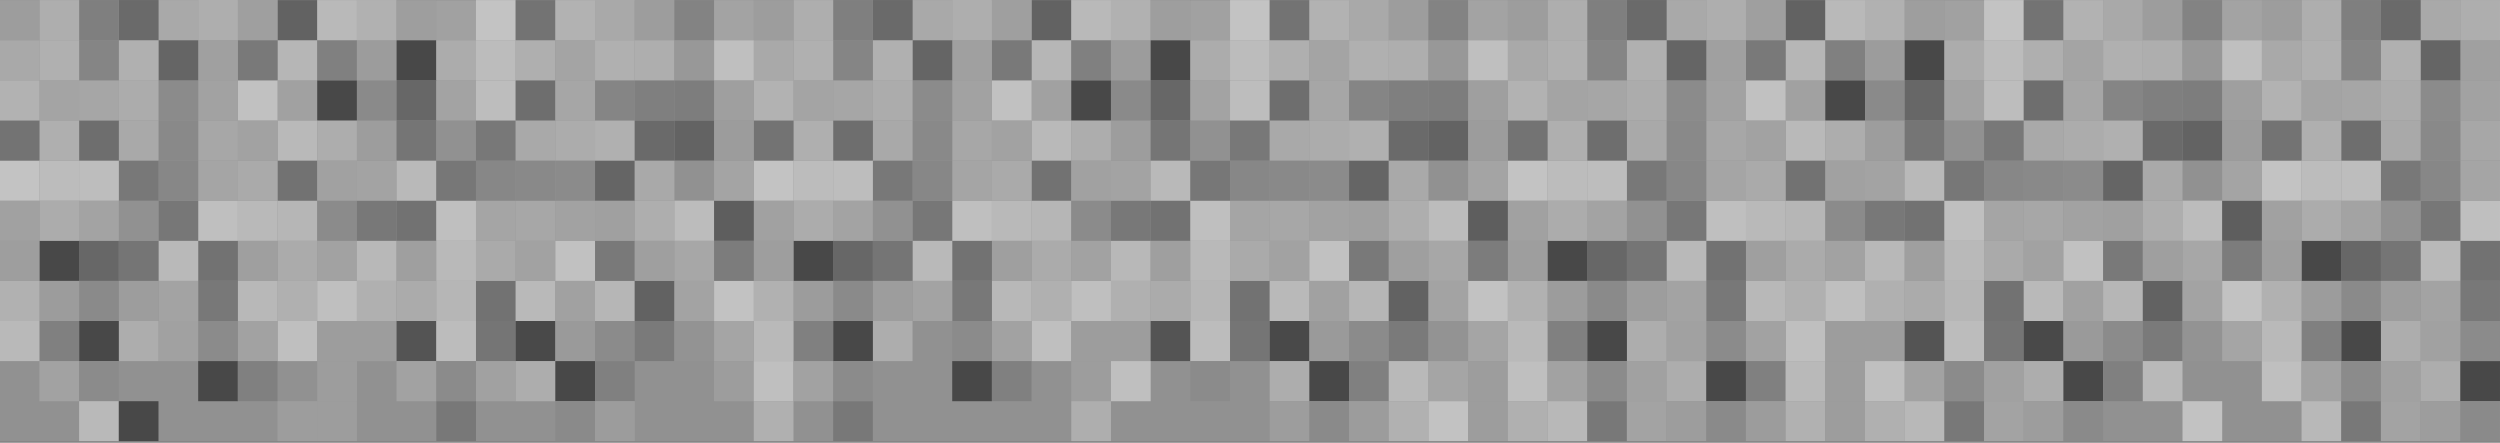
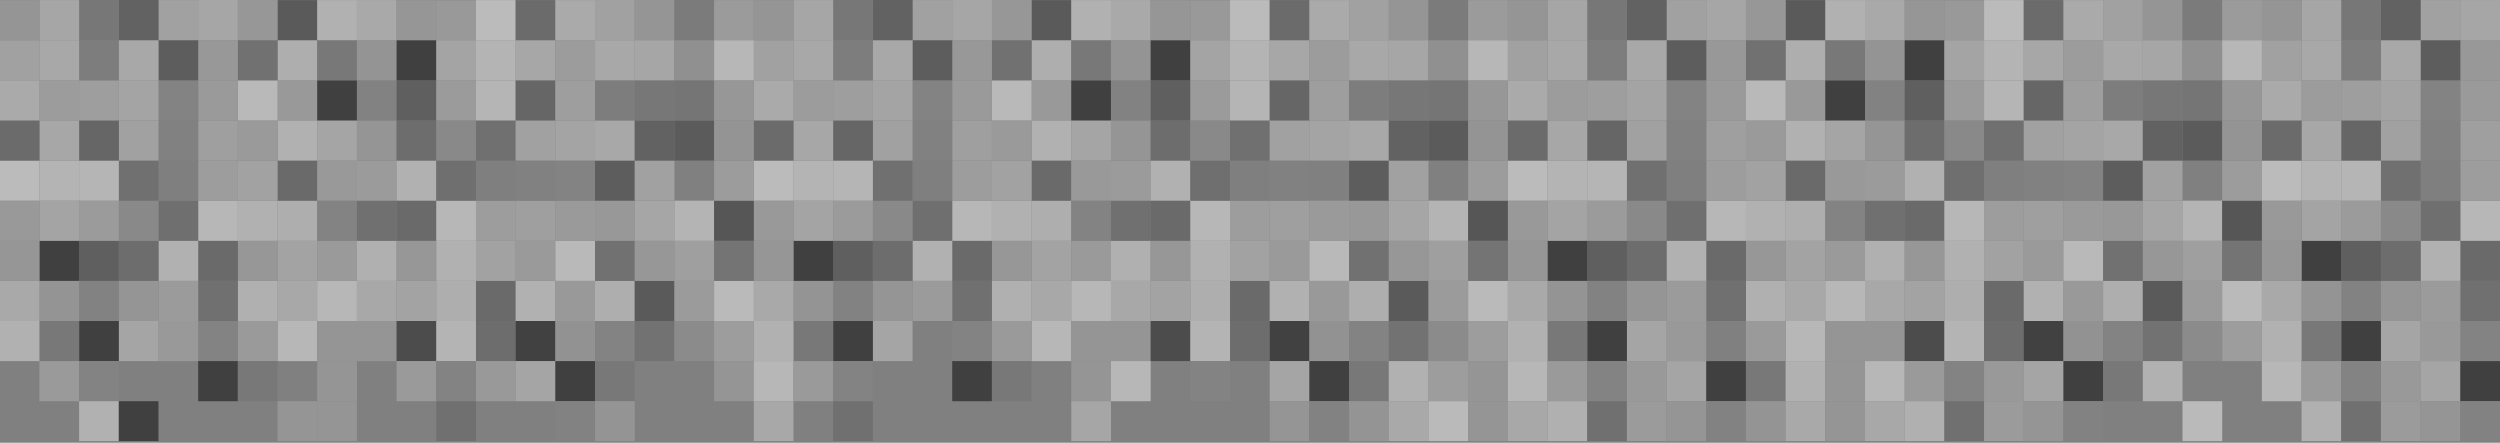
<svg xmlns="http://www.w3.org/2000/svg" width="100%" height="100%" viewBox="0 0 1920 340" version="1.1" xml:space="preserve" style="fill-rule:evenodd;clip-rule:evenodd;stroke-linejoin:round;stroke-miterlimit:2;">
  <rect x="0" y="0" width="1920" height="340" fill="#808080" stroke="none" />
-   <path d="M1920,0l-1920,0l0,215.679l-0.002,0l0,123.27l1920,0l0,-338.949Z" style="fill:#fefefe;fill-opacity:0.14;" />
+   <path d="M1920,0l-1920,0l0,215.679l-0.002,0l0,123.27l0,-338.949Z" style="fill:#fefefe;fill-opacity:0.14;" />
  <clipPath id="_clip1">
    <path d="M1920,0l-1920,0l0,215.679l-0.002,0l0,123.27l1920,0l0,-338.949Z" />
  </clipPath>
  <g clip-path="url(#_clip1)">
    <g opacity="0.5">
      <g>
        <rect x="213.157" y="246.527" width="30.481" height="30.809" style="fill:#eee;" />
        <rect x="213.157" y="215.718" width="30.481" height="30.809" style="fill:#cfcfcf;" />
        <rect x="213.157" y="184.909" width="30.481" height="30.809" style="fill:#c5c5c5;" />
        <rect x="213.157" y="154.1" width="30.481" height="30.809" style="fill:#dbdbdb;" />
        <rect x="213.157" y="123.292" width="30.481" height="30.809" style="fill:#545454;" />
        <rect x="213.157" y="92.483" width="30.481" height="30.809" style="fill:#e1e1e1;" />
        <rect x="213.157" y="61.674" width="30.481" height="30.807" style="fill:#b2b2b2;" />
        <rect x="213.157" y="30.865" width="30.481" height="30.811" style="fill:#dcdcdc;" />
        <rect x="213.157" y="0.056" width="30.481" height="30.807" style="fill:#333;" />
        <rect x="213.157" y="-30.753" width="30.481" height="30.811" style="fill:#b5b5b5;" />
        <rect x="182.68" y="246.527" width="30.477" height="30.809" style="fill:#b4b4b4;" />
        <rect x="182.68" y="215.718" width="30.477" height="30.809" style="fill:#e0e0e0;" />
        <rect x="182.68" y="184.909" width="30.477" height="30.809" style="fill:#aeaeae;" />
        <rect x="182.68" y="154.1" width="30.477" height="30.809" style="fill:#e2e2e2;" />
        <rect x="182.68" y="123.292" width="30.477" height="30.809" style="fill:#c4c4c4;" />
        <rect x="182.68" y="92.483" width="30.477" height="30.809" style="fill:#b3b3b3;" />
        <rect x="182.68" y="61.674" width="30.477" height="30.807" style="fill:#f1f1f1;" />
        <rect x="182.68" y="30.865" width="30.477" height="30.811" style="fill:#616161;" />
        <rect x="182.68" y="0.056" width="30.477" height="30.807" style="fill:#aeaeae;" />
        <rect x="182.68" y="-30.753" width="30.477" height="30.811" style="fill:#bdbdbd;" />
        <rect x="152.198" y="246.527" width="30.481" height="30.809" style="fill:#858585;" />
        <rect x="152.198" y="215.718" width="30.481" height="30.809" style="fill:#606060;" />
        <rect x="152.198" y="184.909" width="30.481" height="30.809" style="fill:#545454;" />
        <rect x="152.198" y="154.1" width="30.481" height="30.809" style="fill:#eee;" />
        <rect x="152.198" y="123.292" width="30.481" height="30.809" style="fill:#bababa;" />
        <rect x="152.198" y="92.483" width="30.481" height="30.809" style="fill:#bebebe;" />
        <rect x="152.198" y="61.674" width="30.481" height="30.807" style="fill:#b4b4b4;" />
        <rect x="152.198" y="30.865" width="30.481" height="30.811" style="fill:#afafaf;" />
        <rect x="152.198" y="0.056" width="30.481" height="30.807" style="fill:#ccc;" />
        <rect x="152.198" y="-30.753" width="30.481" height="30.811" style="fill:#e8e8e8;" />
        <rect x="121.721" y="246.527" width="30.477" height="30.809" style="fill:#b2b2b2;" />
        <rect x="121.721" y="215.718" width="30.477" height="30.809" style="fill:#b5b5b5;" />
        <rect x="121.721" y="184.909" width="30.477" height="30.809" style="fill:#e1e1e1;" />
        <rect x="121.721" y="154.1" width="30.477" height="30.809" style="fill:#5e5e5e;" />
        <rect x="121.721" y="123.292" width="30.477" height="30.809" style="fill:#7e7e7e;" />
        <rect x="121.721" y="92.483" width="30.477" height="30.809" style="fill:#818181;" />
        <rect x="121.721" y="61.674" width="30.477" height="30.807" style="fill:#858585;" />
        <rect x="121.721" y="30.865" width="30.477" height="30.811" style="fill:#3a3a3a;" />
        <rect x="121.721" y="0.056" width="30.477" height="30.807" style="fill:#c1c1c1;" />
        <rect x="91.241" y="246.527" width="30.477" height="30.809" style="fill:#c9c9c9;" />
        <rect x="91.241" y="215.718" width="30.477" height="30.809" style="fill:#a9a9a9;" />
        <rect x="91.241" y="184.909" width="30.477" height="30.809" style="fill:#5a5a5a;" />
        <rect x="91.241" y="154.1" width="30.477" height="30.809" style="fill:#919191;" />
        <rect x="91.241" y="123.292" width="30.477" height="30.809" style="fill:#5f5f5f;" />
        <rect x="91.241" y="92.483" width="30.477" height="30.809" style="fill:#c1c1c1;" />
        <rect x="91.241" y="61.674" width="30.477" height="30.807" style="fill:#c8c8c8;" />
        <rect x="91.241" y="30.865" width="30.477" height="30.811" style="fill:#d0d0d0;" />
        <rect x="91.241" y="0.056" width="30.477" height="30.807" style="fill:#434343;" />
        <rect x="91.241" y="-30.753" width="30.477" height="30.811" style="fill:#353535;" />
        <rect x="60.762" y="246.527" width="30.481" height="30.809" />
        <rect x="60.762" y="215.718" width="30.481" height="30.809" style="fill:#848484;" />
        <rect x="60.762" y="184.909" width="30.481" height="30.809" style="fill:#3d3d3d;" />
        <rect x="60.762" y="154.1" width="30.481" height="30.809" style="fill:#b5b5b5;" />
        <rect x="60.762" y="123.292" width="30.481" height="30.809" style="fill:#e9e9e9;" />
        <rect x="60.762" y="92.483" width="30.481" height="30.809" style="fill:#4b4b4b;" />
        <rect x="60.762" y="61.674" width="30.481" height="30.807" style="fill:#bcbcbc;" />
        <rect x="60.762" y="30.865" width="30.481" height="30.811" style="fill:#7a7a7a;" />
        <rect x="60.762" y="0.056" width="30.481" height="30.807" style="fill:#6e6e6e;" />
        <rect x="60.762" y="-30.753" width="30.481" height="30.811" style="fill:#696969;" />
        <rect x="30.282" y="246.527" width="30.477" height="30.809" style="fill:#707070;" />
        <rect x="30.282" y="215.718" width="30.477" height="30.809" style="fill:#a8a8a8;" />
        <rect x="30.282" y="184.909" width="30.477" height="30.809" />
        <rect x="30.282" y="154.1" width="30.477" height="30.809" style="fill:#c7c7c7;" />
        <rect x="30.282" y="123.292" width="30.477" height="30.809" style="fill:#e8e8e8;" />
        <rect x="30.282" y="92.483" width="30.477" height="30.809" style="fill:#cecece;" />
        <rect x="30.282" y="61.674" width="30.477" height="30.807" style="fill:#b7b7b7;" />
        <rect x="30.282" y="30.865" width="30.477" height="30.811" style="fill:#cfcfcf;" />
        <rect x="30.282" y="0.056" width="30.477" height="30.807" style="fill:#cbcbcb;" />
        <rect x="30.282" y="-30.753" width="30.477" height="30.811" style="fill:#a0a0a0;" />
        <rect x="-0.197" y="246.527" width="30.479" height="30.809" style="fill:#e1e1e1;" />
        <rect x="-0.197" y="215.718" width="30.479" height="30.809" style="fill:#d2d2d2;" />
        <rect x="-0.197" y="184.909" width="30.479" height="30.809" style="fill:#ababab;" />
        <rect x="-0.197" y="154.1" width="30.479" height="30.809" style="fill:#b2b2b2;" />
        <rect x="-0.197" y="123.292" width="30.479" height="30.809" style="fill:#f5f5f5;" />
        <rect x="-0.197" y="92.483" width="30.479" height="30.809" style="fill:#555;" />
        <rect x="-0.197" y="61.674" width="30.479" height="30.807" style="fill:#d3d3d3;" />
        <rect x="-0.197" y="30.865" width="30.479" height="30.811" style="fill:#c1c1c1;" />
        <rect x="-0.197" y="0.056" width="30.479" height="30.807" style="fill:#aaa;" />
        <rect x="-0.197" y="-30.753" width="30.479" height="30.811" style="fill:#767676;" />
        <rect x="-30.676" y="246.527" width="30.479" height="30.809" style="fill:#bababa;" />
        <rect x="-30.676" y="215.718" width="30.479" height="30.809" style="fill:#f3f3f3;" />
        <rect x="-30.676" y="184.909" width="30.479" height="30.809" style="fill:#676767;" />
        <rect x="-30.676" y="154.1" width="30.479" height="30.809" style="fill:#2c2c2c;" />
        <rect x="-30.676" y="123.292" width="30.479" height="30.809" style="fill:#b8b8b8;" />
        <rect x="-30.676" y="92.483" width="30.479" height="30.809" style="fill:#a7a7a7;" />
        <rect x="-30.676" y="61.674" width="30.479" height="30.807" style="fill:#aeaeae;" />
        <rect x="-30.676" y="30.865" width="30.479" height="30.811" style="fill:#ededed;" />
        <rect x="-30.676" y="0.056" width="30.479" height="30.807" style="fill:#b6b6b6;" />
        <rect x="-30.676" y="-30.753" width="30.479" height="30.811" style="fill:#737373;" />
        <rect x="-30.676" y="277.332" width="30.477" height="30.807" style="fill:#aaa;" />
        <rect x="-30.676" y="308.14" width="30.477" height="30.809" style="fill:#a9a9a9;" />
        <rect x="-30.676" y="338.949" width="30.477" height="30.809" style="fill:#171717;" />
        <rect x="-0.197" y="277.332" width="30.481" height="30.807" style="fill:#eee;fill-opacity:0;" />
        <rect x="-0.197" y="308.14" width="30.481" height="30.809" style="fill:#cfcfcf;fill-opacity:0;" />
        <rect x="-0.197" y="338.949" width="30.481" height="30.809" style="fill:#c5c5c5;" />
        <rect x="30.282" y="277.332" width="30.477" height="30.807" style="fill:#b4b4b4;" />
        <rect x="30.282" y="308.14" width="30.477" height="30.809" style="fill:#e0e0e0;fill-opacity:0;" />
        <rect x="30.282" y="338.949" width="30.477" height="30.809" style="fill:#aeaeae;" />
        <rect x="60.762" y="277.332" width="30.481" height="30.807" style="fill:#858585;" />
        <rect x="60.762" y="308.14" width="30.481" height="30.809" style="fill:#e1e1e1;" />
        <rect x="60.762" y="338.949" width="30.481" height="30.809" style="fill:#545454;" />
        <rect x="91.241" y="277.332" width="30.477" height="30.807" style="fill:#b2b2b2;fill-opacity:0;" />
        <rect x="91.241" y="308.14" width="30.477" height="30.809" />
        <rect x="91.241" y="338.949" width="30.477" height="30.809" style="fill:#e1e1e1;" />
        <rect x="121.721" y="277.332" width="30.477" height="30.807" style="fill:#c9c9c9;fill-opacity:0;" />
        <rect x="121.721" y="308.14" width="30.477" height="30.809" style="fill:#a9a9a9;fill-opacity:0;" />
        <rect x="121.721" y="338.949" width="30.477" height="30.809" style="fill:#5a5a5a;" />
        <rect x="152.198" y="277.332" width="30.481" height="30.807" />
        <rect x="152.198" y="308.14" width="30.481" height="30.809" style="fill:#848484;fill-opacity:0;" />
        <rect x="152.198" y="338.949" width="30.481" height="30.809" style="fill:#3d3d3d;" />
        <rect x="182.68" y="277.332" width="30.477" height="30.807" style="fill:#707070;" />
        <rect x="182.68" y="308.14" width="30.477" height="30.809" style="fill:#aaa;fill-opacity:0;" />
        <rect x="182.68" y="338.949" width="30.477" height="30.809" />
        <rect x="213.157" y="277.332" width="30.479" height="30.807" style="fill:#e1e1e1;fill-opacity:0;" />
        <rect x="213.157" y="308.14" width="30.479" height="30.809" style="fill:#aaa;" />
        <rect x="213.157" y="338.949" width="30.479" height="30.809" style="fill:#ababab;" />
      </g>
      <g>
        <rect x="243.638" y="246.525" width="30.479" height="30.807" style="fill:#aaa;" />
        <rect x="274.118" y="246.525" width="30.479" height="30.807" style="fill:#a9a9a9;" />
        <rect x="304.597" y="246.525" width="30.479" height="30.807" style="fill:#171717;" />
        <rect x="335.077" y="246.525" width="30.479" height="30.807" style="fill:#e8e8e8;" />
        <rect x="365.556" y="246.525" width="30.479" height="30.807" style="fill:#595959;" />
        <rect x="396.035" y="246.525" width="30.479" height="30.807" style="fill:#010101;" />
        <rect x="426.515" y="246.525" width="30.477" height="30.807" style="fill:#a4a4a4;" />
        <rect x="456.992" y="246.525" width="30.481" height="30.807" style="fill:#858585;" />
        <rect x="487.474" y="246.525" width="30.479" height="30.807" style="fill:#646464;" />
        <rect x="517.953" y="246.525" width="30.481" height="30.807" style="fill:#969696;" />
        <rect x="243.638" y="215.716" width="30.479" height="30.809" style="fill:#eee;" />
        <rect x="274.118" y="215.716" width="30.479" height="30.809" style="fill:#cfcfcf;" />
        <rect x="304.597" y="215.716" width="30.479" height="30.809" style="fill:#c5c5c5;" />
        <rect x="335.077" y="215.716" width="30.479" height="30.809" style="fill:#dbdbdb;" />
        <rect x="365.556" y="215.716" width="30.479" height="30.809" style="fill:#545454;" />
        <rect x="396.035" y="215.716" width="30.479" height="30.809" style="fill:#e1e1e1;" />
        <rect x="426.515" y="215.716" width="30.477" height="30.809" style="fill:#b2b2b2;" />
        <rect x="456.992" y="215.716" width="30.481" height="30.809" style="fill:#dcdcdc;" />
        <rect x="487.474" y="215.716" width="30.479" height="30.809" style="fill:#333;" />
        <rect x="517.953" y="215.716" width="30.481" height="30.809" style="fill:#b5b5b5;" />
        <rect x="243.638" y="184.907" width="30.479" height="30.809" style="fill:#b4b4b4;" />
        <rect x="274.118" y="184.907" width="30.479" height="30.809" style="fill:#e0e0e0;" />
        <rect x="304.597" y="184.907" width="30.479" height="30.809" style="fill:#aeaeae;" />
        <rect x="335.077" y="184.907" width="30.479" height="30.809" style="fill:#e2e2e2;" />
        <rect x="365.556" y="184.907" width="30.479" height="30.809" style="fill:#c4c4c4;" />
        <rect x="396.035" y="184.907" width="30.479" height="30.809" style="fill:#b3b3b3;" />
        <rect x="426.515" y="184.907" width="30.477" height="30.809" style="fill:#f1f1f1;" />
        <rect x="456.992" y="184.907" width="30.481" height="30.809" style="fill:#616161;" />
        <rect x="487.474" y="184.907" width="30.479" height="30.809" style="fill:#aeaeae;" />
        <rect x="517.953" y="184.907" width="30.481" height="30.809" style="fill:#bdbdbd;" />
        <rect x="243.638" y="154.098" width="30.479" height="30.809" style="fill:#858585;" />
        <rect x="274.118" y="154.098" width="30.479" height="30.809" style="fill:#606060;" />
        <rect x="304.597" y="154.098" width="30.479" height="30.809" style="fill:#545454;" />
        <rect x="335.077" y="154.098" width="30.479" height="30.809" style="fill:#eee;" />
        <rect x="365.556" y="154.098" width="30.479" height="30.809" style="fill:#bababa;" />
        <rect x="396.035" y="154.098" width="30.479" height="30.809" style="fill:#bebebe;" />
        <rect x="426.515" y="154.098" width="30.477" height="30.809" style="fill:#b4b4b4;" />
        <rect x="456.992" y="154.098" width="30.481" height="30.809" style="fill:#afafaf;" />
        <rect x="487.474" y="154.098" width="30.479" height="30.809" style="fill:#ccc;" />
        <rect x="517.953" y="154.098" width="30.481" height="30.809" style="fill:#e8e8e8;" />
        <rect x="243.638" y="123.292" width="30.479" height="30.807" style="fill:#b2b2b2;" />
        <rect x="274.118" y="123.292" width="30.479" height="30.807" style="fill:#b5b5b5;" />
        <rect x="304.597" y="123.292" width="30.479" height="30.807" style="fill:#e1e1e1;" />
        <rect x="335.077" y="123.292" width="30.479" height="30.807" style="fill:#5e5e5e;" />
        <rect x="365.556" y="123.292" width="30.479" height="30.807" style="fill:#7e7e7e;" />
        <rect x="396.035" y="123.292" width="30.479" height="30.807" style="fill:#818181;" />
        <rect x="426.515" y="123.292" width="30.477" height="30.807" style="fill:#858585;" />
        <rect x="456.992" y="123.292" width="30.481" height="30.807" style="fill:#3a3a3a;" />
        <rect x="487.474" y="123.292" width="30.479" height="30.807" style="fill:#c1c1c1;" />
        <rect x="243.638" y="92.483" width="30.479" height="30.809" style="fill:#c9c9c9;" />
        <rect x="274.118" y="92.483" width="30.479" height="30.809" style="fill:#a9a9a9;" />
        <rect x="304.597" y="92.483" width="30.479" height="30.809" style="fill:#5a5a5a;" />
        <rect x="335.077" y="92.483" width="30.479" height="30.809" style="fill:#919191;" />
        <rect x="365.556" y="92.483" width="30.479" height="30.809" style="fill:#5f5f5f;" />
        <rect x="396.035" y="92.483" width="30.479" height="30.809" style="fill:#c1c1c1;" />
        <rect x="426.515" y="92.483" width="30.477" height="30.809" style="fill:#c8c8c8;" />
        <rect x="456.992" y="92.483" width="30.481" height="30.809" style="fill:#d0d0d0;" />
        <rect x="487.474" y="92.483" width="30.479" height="30.809" style="fill:#434343;" />
        <rect x="517.953" y="92.483" width="30.481" height="30.809" style="fill:#353535;" />
        <rect x="243.638" y="61.674" width="30.479" height="30.809" />
        <rect x="274.118" y="61.674" width="30.479" height="30.809" style="fill:#848484;" />
        <rect x="304.597" y="61.674" width="30.479" height="30.809" style="fill:#3d3d3d;" />
        <rect x="335.077" y="61.674" width="30.479" height="30.809" style="fill:#b5b5b5;" />
        <rect x="365.556" y="61.674" width="30.479" height="30.809" style="fill:#e9e9e9;" />
        <rect x="396.035" y="61.674" width="30.479" height="30.809" style="fill:#4b4b4b;" />
        <rect x="426.515" y="61.674" width="30.477" height="30.809" style="fill:#bcbcbc;" />
        <rect x="456.992" y="61.674" width="30.481" height="30.809" style="fill:#7a7a7a;" />
        <rect x="487.474" y="61.674" width="30.479" height="30.809" style="fill:#6e6e6e;" />
        <rect x="517.953" y="61.674" width="30.481" height="30.809" style="fill:#696969;" />
        <rect x="243.638" y="30.865" width="30.479" height="30.809" style="fill:#707070;" />
        <rect x="274.118" y="30.865" width="30.479" height="30.809" style="fill:#a8a8a8;" />
        <rect x="304.597" y="30.865" width="30.479" height="30.809" />
        <rect x="335.077" y="30.865" width="30.479" height="30.809" style="fill:#c7c7c7;" />
        <rect x="365.556" y="30.865" width="30.479" height="30.809" style="fill:#e8e8e8;" />
        <rect x="396.035" y="30.865" width="30.479" height="30.809" style="fill:#cecece;" />
        <rect x="426.515" y="30.865" width="30.477" height="30.809" style="fill:#b7b7b7;" />
        <rect x="456.992" y="30.865" width="30.481" height="30.809" style="fill:#cfcfcf;" />
        <rect x="487.474" y="30.865" width="30.479" height="30.809" style="fill:#cbcbcb;" />
        <rect x="517.953" y="30.865" width="30.481" height="30.809" style="fill:#a0a0a0;" />
        <rect x="243.638" y="0.056" width="30.479" height="30.809" style="fill:#e1e1e1;" />
        <rect x="274.118" y="0.056" width="30.479" height="30.809" style="fill:#d2d2d2;" />
        <rect x="304.597" y="0.056" width="30.479" height="30.809" style="fill:#ababab;" />
        <rect x="335.077" y="0.056" width="30.479" height="30.809" style="fill:#b2b2b2;" />
        <rect x="365.556" y="0.056" width="30.479" height="30.809" style="fill:#f5f5f5;" />
        <rect x="396.035" y="0.056" width="30.479" height="30.809" style="fill:#555;" />
        <rect x="426.515" y="0.056" width="30.477" height="30.809" style="fill:#d3d3d3;" />
        <rect x="456.992" y="0.056" width="30.481" height="30.809" style="fill:#c1c1c1;" />
        <rect x="487.474" y="0.056" width="30.479" height="30.809" style="fill:#aaa;" />
        <rect x="517.953" y="0.056" width="30.481" height="30.809" style="fill:#767676;" />
        <rect x="243.638" y="-30.753" width="30.479" height="30.809" style="fill:#bababa;" />
        <rect x="274.118" y="-30.753" width="30.479" height="30.809" style="fill:#f3f3f3;" />
        <rect x="304.597" y="-30.753" width="30.479" height="30.809" style="fill:#676767;" />
        <rect x="335.077" y="-30.753" width="30.479" height="30.809" style="fill:#2c2c2c;" />
        <rect x="365.556" y="-30.753" width="30.479" height="30.809" style="fill:#b8b8b8;" />
        <rect x="396.035" y="-30.753" width="30.479" height="30.809" style="fill:#a7a7a7;" />
        <rect x="426.515" y="-30.753" width="30.477" height="30.809" style="fill:#aeaeae;" />
        <rect x="456.992" y="-30.753" width="30.481" height="30.809" style="fill:#ededed;" />
        <rect x="487.474" y="-30.753" width="30.479" height="30.809" style="fill:#b6b6b6;" />
        <rect x="517.953" y="-30.753" width="30.481" height="30.809" style="fill:#737373;" />
        <rect x="792.264" y="246.527" width="30.481" height="30.809" style="fill:#eee;" />
        <rect x="792.264" y="215.718" width="30.481" height="30.809" style="fill:#cfcfcf;" />
        <rect x="792.264" y="184.909" width="30.481" height="30.809" style="fill:#c5c5c5;" />
        <rect x="792.264" y="154.1" width="30.481" height="30.809" style="fill:#dbdbdb;" />
        <rect x="792.264" y="123.292" width="30.481" height="30.809" style="fill:#545454;" />
        <rect x="792.264" y="92.483" width="30.481" height="30.809" style="fill:#e1e1e1;" />
        <rect x="792.264" y="61.674" width="30.481" height="30.807" style="fill:#b2b2b2;" />
        <rect x="792.264" y="30.865" width="30.481" height="30.811" style="fill:#dcdcdc;" />
        <rect x="792.264" y="0.056" width="30.481" height="30.807" style="fill:#333;" />
        <rect x="792.264" y="-30.753" width="30.481" height="30.811" style="fill:#b5b5b5;" />
        <rect x="761.786" y="246.527" width="30.477" height="30.809" style="fill:#b4b4b4;" />
        <rect x="761.786" y="215.718" width="30.477" height="30.809" style="fill:#e0e0e0;" />
        <rect x="761.786" y="184.909" width="30.477" height="30.809" style="fill:#aeaeae;" />
        <rect x="761.786" y="154.1" width="30.477" height="30.809" style="fill:#e2e2e2;" />
        <rect x="761.786" y="123.292" width="30.477" height="30.809" style="fill:#c4c4c4;" />
        <rect x="761.786" y="92.483" width="30.477" height="30.809" style="fill:#b3b3b3;" />
        <rect x="761.786" y="61.674" width="30.477" height="30.807" style="fill:#f1f1f1;" />
        <rect x="761.786" y="30.865" width="30.477" height="30.811" style="fill:#616161;" />
        <rect x="761.786" y="0.056" width="30.477" height="30.807" style="fill:#aeaeae;" />
        <rect x="761.786" y="-30.753" width="30.477" height="30.811" style="fill:#bdbdbd;" />
        <rect x="731.305" y="246.527" width="30.481" height="30.809" style="fill:#858585;" />
        <rect x="731.305" y="215.718" width="30.481" height="30.809" style="fill:#606060;" />
        <rect x="731.305" y="184.909" width="30.481" height="30.809" style="fill:#545454;" />
        <rect x="731.305" y="154.1" width="30.481" height="30.809" style="fill:#eee;" />
        <rect x="731.305" y="123.292" width="30.481" height="30.809" style="fill:#bababa;" />
        <rect x="731.305" y="92.483" width="30.481" height="30.809" style="fill:#bebebe;" />
        <rect x="731.305" y="61.674" width="30.481" height="30.807" style="fill:#b4b4b4;" />
        <rect x="731.305" y="30.865" width="30.481" height="30.811" style="fill:#afafaf;" />
        <rect x="731.305" y="0.056" width="30.481" height="30.807" style="fill:#ccc;" />
        <rect x="731.305" y="-30.753" width="30.481" height="30.811" style="fill:#e8e8e8;" />
        <rect x="700.828" y="246.527" width="30.477" height="30.809" style="fill:#b2b2b2;fill-opacity:0;" />
        <rect x="700.828" y="215.718" width="30.477" height="30.809" style="fill:#b5b5b5;" />
        <rect x="700.828" y="184.909" width="30.477" height="30.809" style="fill:#e1e1e1;" />
        <rect x="700.828" y="154.1" width="30.477" height="30.809" style="fill:#5e5e5e;" />
        <rect x="700.828" y="123.292" width="30.477" height="30.809" style="fill:#7e7e7e;" />
        <rect x="700.828" y="92.483" width="30.477" height="30.809" style="fill:#818181;" />
        <rect x="700.828" y="61.674" width="30.477" height="30.807" style="fill:#858585;" />
        <rect x="700.828" y="30.865" width="30.477" height="30.811" style="fill:#3a3a3a;" />
        <rect x="700.828" y="0.056" width="30.477" height="30.807" style="fill:#c1c1c1;" />
        <rect x="670.348" y="246.527" width="30.477" height="30.809" style="fill:#c9c9c9;" />
        <rect x="670.348" y="215.718" width="30.477" height="30.809" style="fill:#a9a9a9;" />
        <rect x="670.348" y="184.909" width="30.477" height="30.809" style="fill:#5a5a5a;" />
        <rect x="670.348" y="154.1" width="30.477" height="30.809" style="fill:#919191;" />
        <rect x="670.348" y="123.292" width="30.477" height="30.809" style="fill:#5f5f5f;" />
        <rect x="670.348" y="92.483" width="30.477" height="30.809" style="fill:#c1c1c1;" />
        <rect x="670.348" y="61.674" width="30.477" height="30.807" style="fill:#c8c8c8;" />
        <rect x="670.348" y="30.865" width="30.477" height="30.811" style="fill:#d0d0d0;" />
        <rect x="670.348" y="0.056" width="30.477" height="30.807" style="fill:#434343;" />
        <rect x="670.348" y="-30.753" width="30.477" height="30.811" style="fill:#353535;" />
        <rect x="639.869" y="246.527" width="30.481" height="30.809" />
        <rect x="639.869" y="215.718" width="30.481" height="30.809" style="fill:#848484;" />
        <rect x="639.869" y="184.909" width="30.481" height="30.809" style="fill:#3d3d3d;" />
        <rect x="639.869" y="154.1" width="30.481" height="30.809" style="fill:#b5b5b5;" />
        <rect x="639.869" y="123.292" width="30.481" height="30.809" style="fill:#e9e9e9;" />
        <rect x="639.869" y="92.483" width="30.481" height="30.809" style="fill:#4b4b4b;" />
        <rect x="639.869" y="61.674" width="30.481" height="30.807" style="fill:#bcbcbc;" />
        <rect x="639.869" y="30.865" width="30.481" height="30.811" style="fill:#7a7a7a;" />
        <rect x="639.869" y="0.056" width="30.481" height="30.807" style="fill:#6e6e6e;" />
        <rect x="639.869" y="-30.753" width="30.481" height="30.811" style="fill:#696969;" />
        <rect x="609.389" y="246.527" width="30.477" height="30.809" style="fill:#707070;" />
        <rect x="609.389" y="215.718" width="30.477" height="30.809" style="fill:#a8a8a8;" />
        <rect x="609.389" y="184.909" width="30.477" height="30.809" />
        <rect x="609.389" y="154.1" width="30.477" height="30.809" style="fill:#c7c7c7;" />
        <rect x="609.389" y="123.292" width="30.477" height="30.809" style="fill:#e8e8e8;" />
        <rect x="609.389" y="92.483" width="30.477" height="30.809" style="fill:#cecece;" />
        <rect x="609.389" y="61.674" width="30.477" height="30.807" style="fill:#b7b7b7;" />
        <rect x="609.389" y="30.865" width="30.477" height="30.811" style="fill:#cfcfcf;" />
        <rect x="609.389" y="0.056" width="30.477" height="30.807" style="fill:#cbcbcb;" />
        <rect x="609.389" y="-30.753" width="30.477" height="30.811" style="fill:#a0a0a0;" />
        <rect x="578.91" y="246.527" width="30.479" height="30.809" style="fill:#e1e1e1;" />
        <rect x="578.91" y="215.718" width="30.479" height="30.809" style="fill:#d2d2d2;" />
        <rect x="578.91" y="184.909" width="30.479" height="30.809" style="fill:#ababab;" />
        <rect x="578.91" y="154.1" width="30.479" height="30.809" style="fill:#b2b2b2;" />
        <rect x="578.91" y="123.292" width="30.479" height="30.809" style="fill:#f5f5f5;" />
        <rect x="578.91" y="92.483" width="30.479" height="30.809" style="fill:#555;" />
        <rect x="578.91" y="61.674" width="30.479" height="30.807" style="fill:#d3d3d3;" />
        <rect x="578.91" y="30.865" width="30.479" height="30.811" style="fill:#c1c1c1;" />
        <rect x="578.91" y="0.056" width="30.479" height="30.807" style="fill:#aaa;" />
        <rect x="578.91" y="-30.753" width="30.479" height="30.811" style="fill:#767676;" />
        <rect x="548.43" y="246.527" width="30.479" height="30.809" style="fill:#bababa;" />
        <rect x="548.43" y="215.718" width="30.479" height="30.809" style="fill:#f3f3f3;" />
        <rect x="548.43" y="184.909" width="30.479" height="30.809" style="fill:#676767;" />
        <rect x="548.43" y="154.1" width="30.479" height="30.809" style="fill:#2c2c2c;" />
        <rect x="548.43" y="123.292" width="30.479" height="30.809" style="fill:#b8b8b8;" />
        <rect x="548.43" y="92.483" width="30.479" height="30.809" style="fill:#a7a7a7;" />
        <rect x="548.43" y="61.674" width="30.479" height="30.807" style="fill:#aeaeae;" />
        <rect x="548.43" y="30.865" width="30.479" height="30.811" style="fill:#ededed;" />
        <rect x="548.43" y="0.056" width="30.479" height="30.807" style="fill:#b6b6b6;" />
        <rect x="548.43" y="-30.753" width="30.479" height="30.811" style="fill:#737373;" />
        <rect x="243.64" y="277.332" width="30.477" height="30.807" style="fill:#aaa;" />
        <rect x="243.64" y="308.14" width="30.477" height="30.811" style="fill:#a9a9a9;" />
        <rect x="243.64" y="338.949" width="30.477" height="30.809" style="fill:#171717;" />
        <rect x="274.118" y="277.332" width="30.479" height="30.807" style="fill:#eee;fill-opacity:0;" />
        <rect x="274.118" y="308.14" width="30.479" height="30.811" style="fill:#cfcfcf;fill-opacity:0;" />
        <rect x="274.118" y="338.949" width="30.479" height="30.809" style="fill:#c5c5c5;" />
        <rect x="304.597" y="277.332" width="30.479" height="30.807" style="fill:#b4b4b4;" />
        <rect x="304.597" y="308.14" width="30.479" height="30.811" style="fill:#e0e0e0;fill-opacity:0;" />
        <rect x="304.597" y="338.949" width="30.479" height="30.809" style="fill:#aeaeae;" />
        <rect x="335.077" y="277.332" width="30.479" height="30.807" style="fill:#858585;" />
        <rect x="335.077" y="308.14" width="30.479" height="30.811" style="fill:#606060;" />
        <rect x="335.077" y="338.949" width="30.479" height="30.809" style="fill:#545454;" />
        <rect x="365.556" y="277.332" width="30.477" height="30.807" style="fill:#b2b2b2;" />
        <rect x="365.556" y="308.14" width="30.477" height="30.811" style="fill:#b5b5b5;fill-opacity:0;" />
        <rect x="365.556" y="338.949" width="30.477" height="30.809" style="fill:#e1e1e1;" />
        <rect x="396.035" y="277.332" width="30.479" height="30.807" style="fill:#c9c9c9;" />
        <rect x="396.035" y="308.14" width="30.479" height="30.811" style="fill:#a9a9a9;fill-opacity:0;" />
        <rect x="396.035" y="338.949" width="30.479" height="30.809" style="fill:#5a5a5a;" />
        <rect x="426.515" y="277.332" width="30.479" height="30.807" />
        <rect x="426.515" y="308.14" width="30.479" height="30.811" style="fill:#848484;" />
        <rect x="426.515" y="338.949" width="30.479" height="30.809" style="fill:#3d3d3d;" />
        <rect x="456.994" y="277.332" width="30.479" height="30.807" style="fill:#707070;" />
        <rect x="456.994" y="308.14" width="30.479" height="30.811" style="fill:#a8a8a8;" />
        <rect x="456.994" y="338.949" width="30.479" height="30.809" />
        <rect x="487.474" y="277.332" width="30.479" height="30.807" style="fill:#e1e1e1;fill-opacity:0;" />
        <rect x="487.474" y="308.14" width="30.479" height="30.811" style="fill:#d2d2d2;fill-opacity:0;" />
        <rect x="487.474" y="338.949" width="30.479" height="30.809" style="fill:#ababab;" />
        <rect x="517.953" y="277.332" width="30.479" height="30.807" style="fill:#bababa;fill-opacity:0;" />
        <rect x="517.953" y="308.14" width="30.479" height="30.811" style="fill:#f3f3f3;fill-opacity:0;" />
        <rect x="517.953" y="338.949" width="30.479" height="30.809" style="fill:#676767;" />
        <rect x="548.43" y="277.332" width="30.477" height="30.807" style="fill:#aaa;" />
        <rect x="548.43" y="308.14" width="30.477" height="30.809" style="fill:#a9a9a9;fill-opacity:0;" />
        <rect x="548.43" y="338.949" width="30.477" height="30.809" style="fill:#171717;" />
        <rect x="578.91" y="277.332" width="30.481" height="30.807" style="fill:#eee;" />
        <rect x="578.91" y="308.14" width="30.481" height="30.809" style="fill:#cfcfcf;" />
        <rect x="578.91" y="338.949" width="30.481" height="30.809" style="fill:#c5c5c5;" />
        <rect x="609.389" y="277.332" width="30.477" height="30.807" style="fill:#b4b4b4;" />
        <rect x="609.389" y="308.14" width="30.477" height="30.809" style="fill:#e0e0e0;fill-opacity:0;" />
        <rect x="609.389" y="338.949" width="30.477" height="30.809" style="fill:#aeaeae;" />
        <rect x="639.869" y="277.332" width="30.481" height="30.807" style="fill:#858585;" />
        <rect x="639.869" y="308.14" width="30.481" height="30.809" style="fill:#606060;" />
        <rect x="639.869" y="338.949" width="30.481" height="30.809" style="fill:#545454;" />
        <rect x="670.348" y="277.332" width="30.477" height="30.807" style="fill:#b2b2b2;fill-opacity:0;" />
        <rect x="670.348" y="308.14" width="30.477" height="30.809" style="fill:#b5b5b5;fill-opacity:0;" />
        <rect x="670.348" y="338.949" width="30.477" height="30.809" style="fill:#e1e1e1;" />
        <rect x="700.828" y="277.332" width="30.477" height="30.807" style="fill:#c9c9c9;fill-opacity:0;" />
        <rect x="700.828" y="308.14" width="30.477" height="30.809" style="fill:#a9a9a9;fill-opacity:0;" />
        <rect x="700.828" y="338.949" width="30.477" height="30.809" style="fill:#5a5a5a;" />
        <rect x="731.305" y="277.332" width="30.481" height="30.807" />
        <rect x="731.305" y="308.14" width="30.481" height="30.809" style="fill:#848484;fill-opacity:0;" />
        <rect x="731.305" y="338.949" width="30.481" height="30.809" style="fill:#3d3d3d;" />
        <rect x="761.786" y="277.332" width="30.477" height="30.807" style="fill:#707070;" />
        <rect x="761.786" y="308.14" width="30.477" height="30.809" style="fill:#a8a8a8;fill-opacity:0;" />
        <rect x="761.786" y="338.949" width="30.477" height="30.809" />
        <rect x="792.264" y="277.332" width="30.479" height="30.807" style="fill:#e1e1e1;fill-opacity:0;" />
        <rect x="792.264" y="308.14" width="30.479" height="30.809" style="fill:#d2d2d2;fill-opacity:0;" />
        <rect x="792.264" y="338.949" width="30.479" height="30.809" style="fill:#ababab;" />
      </g>
      <g>
        <rect x="822.745" y="246.525" width="30.479" height="30.807" style="fill:#aaa;" />
        <rect x="853.225" y="246.525" width="30.479" height="30.807" style="fill:#a9a9a9;" />
        <rect x="883.704" y="246.525" width="30.479" height="30.807" style="fill:#171717;" />
        <rect x="914.183" y="246.525" width="30.479" height="30.807" style="fill:#e8e8e8;" />
        <rect x="944.663" y="246.525" width="30.479" height="30.807" style="fill:#595959;" />
        <rect x="975.142" y="246.525" width="30.479" height="30.807" style="fill:#010101;" />
        <rect x="1005.62" y="246.525" width="30.477" height="30.807" style="fill:#a4a4a4;" />
        <rect x="1036.1" y="246.525" width="30.481" height="30.807" style="fill:#858585;" />
        <rect x="1066.58" y="246.525" width="30.479" height="30.807" style="fill:#646464;" />
        <rect x="1097.06" y="246.525" width="30.481" height="30.807" style="fill:#969696;" />
        <rect x="822.745" y="215.716" width="30.479" height="30.809" style="fill:#eee;" />
        <rect x="853.225" y="215.716" width="30.479" height="30.809" style="fill:#cfcfcf;" />
        <rect x="883.704" y="215.716" width="30.479" height="30.809" style="fill:#c5c5c5;" />
        <rect x="914.183" y="215.716" width="30.479" height="30.809" style="fill:#dbdbdb;" />
        <rect x="944.663" y="215.716" width="30.479" height="30.809" style="fill:#545454;" />
        <rect x="975.142" y="215.716" width="30.479" height="30.809" style="fill:#e1e1e1;" />
        <rect x="1005.62" y="215.716" width="30.477" height="30.809" style="fill:#b2b2b2;" />
        <rect x="1036.1" y="215.716" width="30.481" height="30.809" style="fill:#dcdcdc;" />
        <rect x="1066.58" y="215.716" width="30.479" height="30.809" style="fill:#333;" />
        <rect x="1097.06" y="215.716" width="30.481" height="30.809" style="fill:#b5b5b5;" />
        <rect x="822.745" y="184.907" width="30.479" height="30.809" style="fill:#b4b4b4;" />
        <rect x="853.225" y="184.907" width="30.479" height="30.809" style="fill:#e0e0e0;" />
        <rect x="883.704" y="184.907" width="30.479" height="30.809" style="fill:#aeaeae;" />
        <rect x="914.183" y="184.907" width="30.479" height="30.809" style="fill:#e2e2e2;" />
        <rect x="944.663" y="184.907" width="30.479" height="30.809" style="fill:#c4c4c4;" />
        <rect x="975.142" y="184.907" width="30.479" height="30.809" style="fill:#b3b3b3;" />
        <rect x="1005.62" y="184.907" width="30.477" height="30.809" style="fill:#f1f1f1;" />
        <rect x="1036.1" y="184.907" width="30.481" height="30.809" style="fill:#616161;" />
        <rect x="1066.58" y="184.907" width="30.479" height="30.809" style="fill:#aeaeae;" />
        <rect x="1097.06" y="184.907" width="30.481" height="30.809" style="fill:#bdbdbd;" />
        <rect x="822.745" y="154.098" width="30.479" height="30.809" style="fill:#858585;" />
        <rect x="853.225" y="154.098" width="30.479" height="30.809" style="fill:#606060;" />
        <rect x="883.704" y="154.098" width="30.479" height="30.809" style="fill:#545454;" />
        <rect x="914.183" y="154.098" width="30.479" height="30.809" style="fill:#eee;" />
        <rect x="944.663" y="154.098" width="30.479" height="30.809" style="fill:#bababa;" />
        <rect x="975.142" y="154.098" width="30.479" height="30.809" style="fill:#bebebe;" />
        <rect x="1005.62" y="154.098" width="30.477" height="30.809" style="fill:#b4b4b4;" />
        <rect x="1036.1" y="154.098" width="30.481" height="30.809" style="fill:#afafaf;" />
        <rect x="1066.58" y="154.098" width="30.479" height="30.809" style="fill:#ccc;" />
        <rect x="1097.06" y="154.098" width="30.481" height="30.809" style="fill:#e8e8e8;" />
        <rect x="822.745" y="123.292" width="30.479" height="30.807" style="fill:#b2b2b2;" />
        <rect x="853.225" y="123.292" width="30.479" height="30.807" style="fill:#b5b5b5;" />
        <rect x="883.704" y="123.292" width="30.479" height="30.807" style="fill:#e1e1e1;" />
        <rect x="914.183" y="123.292" width="30.479" height="30.807" style="fill:#5e5e5e;" />
        <rect x="944.663" y="123.292" width="30.479" height="30.807" style="fill:#7e7e7e;" />
        <rect x="975.142" y="123.292" width="30.479" height="30.807" style="fill:#818181;" />
-         <rect x="1005.62" y="123.292" width="30.477" height="30.807" style="fill:#858585;" />
        <rect x="1036.1" y="123.292" width="30.481" height="30.807" style="fill:#3a3a3a;" />
        <rect x="1066.58" y="123.292" width="30.479" height="30.807" style="fill:#c1c1c1;" />
        <rect x="822.745" y="92.483" width="30.479" height="30.809" style="fill:#c9c9c9;" />
        <rect x="853.225" y="92.483" width="30.479" height="30.809" style="fill:#a9a9a9;" />
        <rect x="883.704" y="92.483" width="30.479" height="30.809" style="fill:#5a5a5a;" />
        <rect x="914.183" y="92.483" width="30.479" height="30.809" style="fill:#919191;" />
        <rect x="944.663" y="92.483" width="30.479" height="30.809" style="fill:#5f5f5f;" />
        <rect x="975.142" y="92.483" width="30.479" height="30.809" style="fill:#c1c1c1;" />
        <rect x="1005.62" y="92.483" width="30.477" height="30.809" style="fill:#c8c8c8;" />
        <rect x="1036.1" y="92.483" width="30.481" height="30.809" style="fill:#d0d0d0;" />
        <rect x="1066.58" y="92.483" width="30.479" height="30.809" style="fill:#434343;" />
        <rect x="1097.06" y="92.483" width="30.481" height="30.809" style="fill:#353535;" />
        <rect x="822.745" y="61.674" width="30.479" height="30.809" />
        <rect x="853.225" y="61.674" width="30.479" height="30.809" style="fill:#848484;" />
        <rect x="883.704" y="61.674" width="30.479" height="30.809" style="fill:#3d3d3d;" />
        <rect x="914.183" y="61.674" width="30.479" height="30.809" style="fill:#b5b5b5;" />
        <rect x="944.663" y="61.674" width="30.479" height="30.809" style="fill:#e9e9e9;" />
        <rect x="975.142" y="61.674" width="30.479" height="30.809" style="fill:#4b4b4b;" />
        <rect x="1005.62" y="61.674" width="30.477" height="30.809" style="fill:#bcbcbc;" />
        <rect x="1036.1" y="61.674" width="30.481" height="30.809" style="fill:#7a7a7a;" />
        <rect x="1066.58" y="61.674" width="30.479" height="30.809" style="fill:#6e6e6e;" />
        <rect x="1097.06" y="61.674" width="30.481" height="30.809" style="fill:#696969;" />
        <rect x="822.745" y="30.865" width="30.479" height="30.809" style="fill:#707070;" />
        <rect x="853.225" y="30.865" width="30.479" height="30.809" style="fill:#a8a8a8;" />
        <rect x="883.704" y="30.865" width="30.479" height="30.809" />
        <rect x="914.183" y="30.865" width="30.479" height="30.809" style="fill:#c7c7c7;" />
        <rect x="944.663" y="30.865" width="30.479" height="30.809" style="fill:#e8e8e8;" />
        <rect x="975.142" y="30.865" width="30.479" height="30.809" style="fill:#cecece;" />
        <rect x="1005.62" y="30.865" width="30.477" height="30.809" style="fill:#b7b7b7;" />
        <rect x="1036.1" y="30.865" width="30.481" height="30.809" style="fill:#cfcfcf;" />
        <rect x="1066.58" y="30.865" width="30.479" height="30.809" style="fill:#cbcbcb;" />
        <rect x="1097.06" y="30.865" width="30.481" height="30.809" style="fill:#a0a0a0;" />
        <rect x="822.745" y="0.056" width="30.479" height="30.809" style="fill:#e1e1e1;" />
        <rect x="853.225" y="0.056" width="30.479" height="30.809" style="fill:#d2d2d2;" />
        <rect x="883.704" y="0.056" width="30.479" height="30.809" style="fill:#ababab;" />
        <rect x="914.183" y="0.056" width="30.479" height="30.809" style="fill:#b2b2b2;" />
        <rect x="944.663" y="0.056" width="30.479" height="30.809" style="fill:#f5f5f5;" />
        <rect x="975.142" y="0.056" width="30.479" height="30.809" style="fill:#555;" />
        <rect x="1005.62" y="0.056" width="30.477" height="30.809" style="fill:#d3d3d3;" />
        <rect x="1036.1" y="0.056" width="30.481" height="30.809" style="fill:#c1c1c1;" />
        <rect x="1066.58" y="0.056" width="30.479" height="30.809" style="fill:#aaa;" />
        <rect x="1097.06" y="0.056" width="30.481" height="30.809" style="fill:#767676;" />
        <rect x="822.745" y="-30.753" width="30.479" height="30.809" style="fill:#bababa;" />
        <rect x="853.225" y="-30.753" width="30.479" height="30.809" style="fill:#f3f3f3;" />
        <rect x="883.704" y="-30.753" width="30.479" height="30.809" style="fill:#676767;" />
        <rect x="914.183" y="-30.753" width="30.479" height="30.809" style="fill:#2c2c2c;" />
        <rect x="944.663" y="-30.753" width="30.479" height="30.809" style="fill:#b8b8b8;" />
        <rect x="975.142" y="-30.753" width="30.479" height="30.809" style="fill:#a7a7a7;" />
        <rect x="1005.62" y="-30.753" width="30.477" height="30.809" style="fill:#aeaeae;" />
        <rect x="1036.1" y="-30.753" width="30.481" height="30.809" style="fill:#ededed;" />
        <rect x="1066.58" y="-30.753" width="30.479" height="30.809" style="fill:#b6b6b6;" />
        <rect x="1097.06" y="-30.753" width="30.481" height="30.809" style="fill:#737373;" />
        <rect x="1371.37" y="246.527" width="30.481" height="30.809" style="fill:#eee;" />
        <rect x="1371.37" y="215.718" width="30.481" height="30.809" style="fill:#cfcfcf;" />
        <rect x="1371.37" y="184.909" width="30.481" height="30.809" style="fill:#c5c5c5;" />
        <rect x="1371.37" y="154.1" width="30.481" height="30.809" style="fill:#dbdbdb;" />
        <rect x="1371.37" y="123.292" width="30.481" height="30.809" style="fill:#545454;" />
        <rect x="1371.37" y="92.483" width="30.481" height="30.809" style="fill:#e1e1e1;" />
        <rect x="1371.37" y="61.674" width="30.481" height="30.807" style="fill:#b2b2b2;" />
        <rect x="1371.37" y="30.865" width="30.481" height="30.811" style="fill:#dcdcdc;" />
        <rect x="1371.37" y="0.056" width="30.481" height="30.807" style="fill:#333;" />
        <rect x="1371.37" y="-30.753" width="30.481" height="30.811" style="fill:#b5b5b5;" />
        <rect x="1340.89" y="246.527" width="30.477" height="30.809" style="fill:#b4b4b4;" />
        <rect x="1340.89" y="215.718" width="30.477" height="30.809" style="fill:#e0e0e0;" />
        <rect x="1340.89" y="184.909" width="30.477" height="30.809" style="fill:#aeaeae;" />
        <rect x="1340.89" y="154.1" width="30.477" height="30.809" style="fill:#e2e2e2;" />
        <rect x="1340.89" y="123.292" width="30.477" height="30.809" style="fill:#c4c4c4;" />
        <rect x="1340.89" y="92.483" width="30.477" height="30.809" style="fill:#b3b3b3;" />
        <rect x="1340.89" y="61.674" width="30.477" height="30.807" style="fill:#f1f1f1;" />
        <rect x="1340.89" y="30.865" width="30.477" height="30.811" style="fill:#616161;" />
        <rect x="1340.89" y="0.056" width="30.477" height="30.807" style="fill:#aeaeae;" />
        <rect x="1340.89" y="-30.753" width="30.477" height="30.811" style="fill:#bdbdbd;" />
-         <rect x="1310.41" y="246.527" width="30.481" height="30.809" style="fill:#858585;" />
        <rect x="1310.41" y="215.718" width="30.481" height="30.809" style="fill:#606060;" />
        <rect x="1310.41" y="184.909" width="30.481" height="30.809" style="fill:#545454;" />
        <rect x="1310.41" y="154.1" width="30.481" height="30.809" style="fill:#eee;" />
        <rect x="1310.41" y="123.292" width="30.481" height="30.809" style="fill:#bababa;" />
        <rect x="1310.41" y="92.483" width="30.481" height="30.809" style="fill:#bebebe;" />
        <rect x="1310.41" y="61.674" width="30.481" height="30.807" style="fill:#b4b4b4;" />
        <rect x="1310.41" y="30.865" width="30.481" height="30.811" style="fill:#afafaf;" />
        <rect x="1310.41" y="0.056" width="30.481" height="30.807" style="fill:#ccc;" />
        <rect x="1310.41" y="-30.753" width="30.481" height="30.811" style="fill:#e8e8e8;" />
        <rect x="1279.93" y="246.527" width="30.477" height="30.809" style="fill:#b2b2b2;" />
        <rect x="1279.93" y="215.718" width="30.477" height="30.809" style="fill:#b5b5b5;" />
        <rect x="1279.93" y="184.909" width="30.477" height="30.809" style="fill:#e1e1e1;" />
        <rect x="1279.93" y="154.1" width="30.477" height="30.809" style="fill:#5e5e5e;" />
        <rect x="1279.93" y="123.292" width="30.477" height="30.809" style="fill:#7e7e7e;" />
        <rect x="1279.93" y="92.483" width="30.477" height="30.809" style="fill:#818181;" />
        <rect x="1279.93" y="61.674" width="30.477" height="30.807" style="fill:#858585;" />
        <rect x="1279.93" y="30.865" width="30.477" height="30.811" style="fill:#3a3a3a;" />
        <rect x="1279.93" y="0.056" width="30.477" height="30.807" style="fill:#c1c1c1;" />
        <rect x="1249.45" y="246.527" width="30.477" height="30.809" style="fill:#c9c9c9;" />
        <rect x="1249.45" y="215.718" width="30.477" height="30.809" style="fill:#a9a9a9;" />
        <rect x="1249.45" y="184.909" width="30.477" height="30.809" style="fill:#5a5a5a;" />
        <rect x="1249.45" y="154.1" width="30.477" height="30.809" style="fill:#919191;" />
        <rect x="1249.45" y="123.292" width="30.477" height="30.809" style="fill:#5f5f5f;" />
        <rect x="1249.45" y="92.483" width="30.477" height="30.809" style="fill:#c1c1c1;" />
        <rect x="1249.45" y="61.674" width="30.477" height="30.807" style="fill:#c8c8c8;" />
        <rect x="1249.45" y="30.865" width="30.477" height="30.811" style="fill:#d0d0d0;" />
        <rect x="1249.45" y="0.056" width="30.477" height="30.807" style="fill:#434343;" />
        <rect x="1249.45" y="-30.753" width="30.477" height="30.811" style="fill:#353535;" />
        <rect x="1218.98" y="246.527" width="30.481" height="30.809" />
        <rect x="1218.98" y="215.718" width="30.481" height="30.809" style="fill:#848484;" />
        <rect x="1218.98" y="184.909" width="30.481" height="30.809" style="fill:#3d3d3d;" />
        <rect x="1218.98" y="154.1" width="30.481" height="30.809" style="fill:#b5b5b5;" />
        <rect x="1218.98" y="123.292" width="30.481" height="30.809" style="fill:#e9e9e9;" />
        <rect x="1218.98" y="92.483" width="30.481" height="30.809" style="fill:#4b4b4b;" />
        <rect x="1218.98" y="61.674" width="30.481" height="30.807" style="fill:#bcbcbc;" />
        <rect x="1218.98" y="30.865" width="30.481" height="30.811" style="fill:#7a7a7a;" />
        <rect x="1218.98" y="0.056" width="30.481" height="30.807" style="fill:#6e6e6e;" />
        <rect x="1218.98" y="-30.753" width="30.481" height="30.811" style="fill:#696969;" />
        <rect x="1188.5" y="246.527" width="30.477" height="30.809" style="fill:#707070;" />
        <rect x="1188.5" y="215.718" width="30.477" height="30.809" style="fill:#a8a8a8;" />
        <rect x="1188.5" y="184.909" width="30.477" height="30.809" />
        <rect x="1188.5" y="154.1" width="30.477" height="30.809" style="fill:#c7c7c7;" />
        <rect x="1188.5" y="123.292" width="30.477" height="30.809" style="fill:#e8e8e8;" />
        <rect x="1188.5" y="92.483" width="30.477" height="30.809" style="fill:#cecece;" />
        <rect x="1188.5" y="61.674" width="30.477" height="30.807" style="fill:#b7b7b7;" />
        <rect x="1188.5" y="30.865" width="30.477" height="30.811" style="fill:#cfcfcf;" />
        <rect x="1188.5" y="0.056" width="30.477" height="30.807" style="fill:#cbcbcb;" />
        <rect x="1188.5" y="-30.753" width="30.477" height="30.811" style="fill:#a0a0a0;" />
        <rect x="1158.02" y="246.527" width="30.479" height="30.809" style="fill:#e1e1e1;" />
        <rect x="1158.02" y="215.718" width="30.479" height="30.809" style="fill:#d2d2d2;" />
        <rect x="1158.02" y="184.909" width="30.479" height="30.809" style="fill:#ababab;" />
        <rect x="1158.02" y="154.1" width="30.479" height="30.809" style="fill:#b2b2b2;" />
        <rect x="1158.02" y="123.292" width="30.479" height="30.809" style="fill:#f5f5f5;" />
        <rect x="1158.02" y="92.483" width="30.479" height="30.809" style="fill:#555;" />
        <rect x="1158.02" y="61.674" width="30.479" height="30.807" style="fill:#d3d3d3;" />
        <rect x="1158.02" y="30.865" width="30.479" height="30.811" style="fill:#c1c1c1;" />
        <rect x="1158.02" y="0.056" width="30.479" height="30.807" style="fill:#aaa;" />
        <rect x="1158.02" y="-30.753" width="30.479" height="30.811" style="fill:#767676;" />
        <rect x="1127.54" y="246.527" width="30.479" height="30.809" style="fill:#bababa;" />
        <rect x="1127.54" y="215.718" width="30.479" height="30.809" style="fill:#f3f3f3;" />
        <rect x="1127.54" y="184.909" width="30.479" height="30.809" style="fill:#676767;" />
        <rect x="1127.54" y="154.1" width="30.479" height="30.809" style="fill:#2c2c2c;" />
        <rect x="1127.54" y="123.292" width="30.479" height="30.809" style="fill:#b8b8b8;" />
        <rect x="1127.54" y="92.483" width="30.479" height="30.809" style="fill:#a7a7a7;" />
        <rect x="1127.54" y="61.674" width="30.479" height="30.807" style="fill:#aeaeae;" />
        <rect x="1127.54" y="30.865" width="30.479" height="30.811" style="fill:#ededed;" />
        <rect x="1127.54" y="0.056" width="30.479" height="30.807" style="fill:#b6b6b6;" />
        <rect x="1127.54" y="-30.753" width="30.479" height="30.811" style="fill:#737373;" />
        <rect x="822.747" y="277.332" width="30.477" height="30.807" style="fill:#aaa;" />
        <rect x="822.747" y="308.14" width="30.477" height="30.811" style="fill:#ccc;" />
        <rect x="822.747" y="338.949" width="30.477" height="30.809" style="fill:#171717;" />
        <rect x="853.225" y="277.332" width="30.479" height="30.807" style="fill:#eee;" />
        <rect x="853.225" y="308.14" width="30.479" height="30.811" style="fill:#cfcfcf;fill-opacity:0;" />
        <rect x="853.225" y="338.949" width="30.479" height="30.809" style="fill:#c5c5c5;" />
        <rect x="883.704" y="277.332" width="30.479" height="30.807" style="fill:#b4b4b4;fill-opacity:0;" />
        <rect x="883.704" y="308.14" width="30.479" height="30.811" style="fill:#e0e0e0;fill-opacity:0;" />
        <rect x="883.704" y="338.949" width="30.479" height="30.809" style="fill:#aeaeae;" />
        <rect x="914.183" y="277.332" width="30.479" height="30.807" style="fill:#858585;" />
        <rect x="914.183" y="308.14" width="30.479" height="30.811" style="fill:#606060;fill-opacity:0;" />
        <rect x="914.183" y="338.949" width="30.479" height="30.809" style="fill:#545454;" />
        <rect x="944.663" y="277.332" width="30.477" height="30.807" style="fill:#b2b2b2;fill-opacity:0;" />
        <rect x="944.663" y="308.14" width="30.477" height="30.811" style="fill:#b5b5b5;fill-opacity:0;" />
        <rect x="944.663" y="338.949" width="30.477" height="30.809" style="fill:#e1e1e1;" />
        <rect x="975.142" y="277.332" width="30.479" height="30.807" style="fill:#c9c9c9;" />
        <rect x="975.142" y="308.14" width="30.479" height="30.811" style="fill:#a9a9a9;" />
        <rect x="975.142" y="338.949" width="30.479" height="30.809" style="fill:#5a5a5a;" />
        <rect x="1005.62" y="277.332" width="30.479" height="30.807" />
        <rect x="1005.62" y="308.14" width="30.479" height="30.811" style="fill:#848484;" />
        <rect x="1005.62" y="338.949" width="30.479" height="30.809" style="fill:#3d3d3d;" />
        <rect x="1036.1" y="277.332" width="30.479" height="30.807" style="fill:#707070;" />
        <rect x="1036.1" y="308.14" width="30.479" height="30.811" style="fill:#a8a8a8;" />
        <rect x="1036.1" y="338.949" width="30.479" height="30.809" />
        <rect x="1066.58" y="277.332" width="30.479" height="30.807" style="fill:#e1e1e1;" />
        <rect x="1066.58" y="308.14" width="30.479" height="30.811" style="fill:#d2d2d2;" />
        <rect x="1066.58" y="338.949" width="30.479" height="30.809" style="fill:#ababab;" />
        <rect x="1097.06" y="277.332" width="30.479" height="30.807" style="fill:#bababa;" />
        <rect x="1097.06" y="308.14" width="30.479" height="30.811" style="fill:#f3f3f3;" />
        <rect x="1097.06" y="338.949" width="30.479" height="30.809" style="fill:#676767;" />
        <rect x="1127.54" y="277.332" width="30.477" height="30.807" style="fill:#aaa;" />
        <rect x="1127.54" y="308.14" width="30.477" height="30.809" style="fill:#a9a9a9;" />
        <rect x="1127.54" y="338.949" width="30.477" height="30.809" style="fill:#171717;" />
        <rect x="1158.02" y="277.332" width="30.481" height="30.807" style="fill:#eee;" />
        <rect x="1158.02" y="308.14" width="30.481" height="30.809" style="fill:#cfcfcf;" />
        <rect x="1158.02" y="338.949" width="30.481" height="30.809" style="fill:#c5c5c5;" />
        <rect x="1188.5" y="277.332" width="30.477" height="30.807" style="fill:#b4b4b4;" />
        <rect x="1188.5" y="308.14" width="30.477" height="30.809" style="fill:#e0e0e0;" />
        <rect x="1188.5" y="338.949" width="30.477" height="30.809" style="fill:#aeaeae;" />
        <rect x="1218.98" y="277.332" width="30.481" height="30.807" style="fill:#858585;" />
        <rect x="1218.98" y="308.14" width="30.481" height="30.809" style="fill:#606060;" />
        <rect x="1218.98" y="338.949" width="30.481" height="30.809" style="fill:#545454;" />
        <rect x="1249.45" y="277.332" width="30.477" height="30.807" style="fill:#b2b2b2;" />
        <rect x="1249.45" y="308.14" width="30.477" height="30.809" style="fill:#b5b5b5;" />
        <rect x="1249.45" y="338.949" width="30.477" height="30.809" style="fill:#e1e1e1;" />
        <rect x="1279.93" y="277.332" width="30.477" height="30.807" style="fill:#c9c9c9;" />
        <rect x="1279.93" y="308.14" width="30.477" height="30.809" style="fill:#a9a9a9;" />
        <rect x="1279.93" y="338.949" width="30.477" height="30.809" style="fill:#5a5a5a;" />
        <rect x="1310.41" y="277.332" width="30.481" height="30.807" />
        <rect x="1310.41" y="308.14" width="30.481" height="30.809" style="fill:#848484;" />
        <rect x="1310.41" y="338.949" width="30.481" height="30.809" style="fill:#3d3d3d;" />
        <rect x="1340.89" y="277.332" width="30.477" height="30.807" style="fill:#707070;" />
        <rect x="1340.89" y="308.14" width="30.477" height="30.809" style="fill:#a8a8a8;" />
        <rect x="1340.89" y="338.949" width="30.477" height="30.809" />
        <rect x="1371.37" y="277.332" width="30.479" height="30.807" style="fill:#e1e1e1;" />
        <rect x="1371.37" y="308.14" width="30.479" height="30.809" style="fill:#d2d2d2;" />
        <rect x="1371.37" y="338.949" width="30.479" height="30.809" style="fill:#ababab;" />
      </g>
      <g>
        <rect x="1401.85" y="246.525" width="30.479" height="30.807" style="fill:#aaa;" />
        <rect x="1432.33" y="246.525" width="30.479" height="30.807" style="fill:#a9a9a9;" />
        <rect x="1462.81" y="246.525" width="30.479" height="30.807" style="fill:#171717;" />
        <rect x="1493.29" y="246.525" width="30.479" height="30.807" style="fill:#e8e8e8;" />
        <rect x="1523.77" y="246.525" width="30.479" height="30.807" style="fill:#595959;" />
        <rect x="1554.25" y="246.525" width="30.479" height="30.807" style="fill:#010101;" />
        <rect x="1584.73" y="246.525" width="30.477" height="30.807" style="fill:#a4a4a4;" />
        <rect x="1615.21" y="246.525" width="30.481" height="30.807" style="fill:#858585;" />
        <rect x="1645.69" y="246.525" width="30.479" height="30.807" style="fill:#646464;" />
        <rect x="1676.17" y="246.525" width="30.481" height="30.807" style="fill:#969696;" />
        <rect x="1401.85" y="215.716" width="30.479" height="30.809" style="fill:#eee;" />
        <rect x="1432.33" y="215.716" width="30.479" height="30.809" style="fill:#cfcfcf;" />
        <rect x="1462.81" y="215.716" width="30.479" height="30.809" style="fill:#c5c5c5;" />
        <rect x="1493.29" y="215.716" width="30.479" height="30.809" style="fill:#dbdbdb;" />
        <rect x="1523.77" y="215.716" width="30.479" height="30.809" style="fill:#545454;" />
        <rect x="1554.25" y="215.716" width="30.479" height="30.809" style="fill:#e1e1e1;" />
        <rect x="1584.73" y="215.716" width="30.477" height="30.809" style="fill:#b2b2b2;" />
        <rect x="1615.21" y="215.716" width="30.481" height="30.809" style="fill:#dcdcdc;" />
        <rect x="1645.69" y="215.716" width="30.479" height="30.809" style="fill:#333;" />
        <rect x="1676.17" y="215.716" width="30.481" height="30.809" style="fill:#b5b5b5;" />
        <rect x="1401.85" y="184.907" width="30.479" height="30.809" style="fill:#b4b4b4;" />
        <rect x="1432.33" y="184.907" width="30.479" height="30.809" style="fill:#e0e0e0;" />
        <rect x="1462.81" y="184.907" width="30.479" height="30.809" style="fill:#aeaeae;" />
        <rect x="1493.29" y="184.907" width="30.479" height="30.809" style="fill:#e2e2e2;" />
        <rect x="1523.77" y="184.907" width="30.479" height="30.809" style="fill:#c4c4c4;" />
        <rect x="1554.25" y="184.907" width="30.479" height="30.809" style="fill:#b3b3b3;" />
        <rect x="1584.73" y="184.907" width="30.477" height="30.809" style="fill:#f1f1f1;" />
        <rect x="1615.21" y="184.907" width="30.481" height="30.809" style="fill:#616161;" />
        <rect x="1645.69" y="184.907" width="30.479" height="30.809" style="fill:#aeaeae;" />
        <rect x="1676.17" y="184.907" width="30.481" height="30.809" style="fill:#bdbdbd;" />
        <rect x="1401.85" y="154.098" width="30.479" height="30.809" style="fill:#858585;" />
        <rect x="1432.33" y="154.098" width="30.479" height="30.809" style="fill:#606060;" />
        <rect x="1462.81" y="154.098" width="30.479" height="30.809" style="fill:#545454;" />
        <rect x="1493.29" y="154.098" width="30.479" height="30.809" style="fill:#eee;" />
        <rect x="1523.77" y="154.098" width="30.479" height="30.809" style="fill:#bababa;" />
        <rect x="1554.25" y="154.098" width="30.479" height="30.809" style="fill:#bebebe;" />
        <rect x="1584.73" y="154.098" width="30.477" height="30.809" style="fill:#b4b4b4;" />
        <rect x="1615.21" y="154.098" width="30.481" height="30.809" style="fill:#afafaf;" />
        <rect x="1645.69" y="154.098" width="30.479" height="30.809" style="fill:#ccc;" />
        <rect x="1676.17" y="154.098" width="30.481" height="30.809" style="fill:#e8e8e8;" />
        <rect x="1401.85" y="123.292" width="30.479" height="30.807" style="fill:#b2b2b2;" />
        <rect x="1432.33" y="123.292" width="30.479" height="30.807" style="fill:#b5b5b5;" />
        <rect x="1462.81" y="123.292" width="30.479" height="30.807" style="fill:#e1e1e1;" />
        <rect x="1493.29" y="123.292" width="30.479" height="30.807" style="fill:#5e5e5e;" />
        <rect x="1523.77" y="123.292" width="30.479" height="30.807" style="fill:#7e7e7e;" />
        <rect x="1554.25" y="123.292" width="30.479" height="30.807" style="fill:#818181;" />
        <rect x="1584.73" y="123.292" width="30.477" height="30.807" style="fill:#858585;" />
        <rect x="1615.21" y="123.292" width="30.481" height="30.807" style="fill:#3a3a3a;" />
        <rect x="1645.69" y="123.292" width="30.479" height="30.807" style="fill:#c1c1c1;" />
        <rect x="1401.85" y="92.483" width="30.479" height="30.809" style="fill:#c9c9c9;" />
        <rect x="1432.33" y="92.483" width="30.479" height="30.809" style="fill:#a9a9a9;" />
        <rect x="1462.81" y="92.483" width="30.479" height="30.809" style="fill:#5a5a5a;" />
        <rect x="1493.29" y="92.483" width="30.479" height="30.809" style="fill:#919191;" />
        <rect x="1523.77" y="92.483" width="30.479" height="30.809" style="fill:#5f5f5f;" />
        <rect x="1554.25" y="92.483" width="30.479" height="30.809" style="fill:#c1c1c1;" />
        <rect x="1584.73" y="92.483" width="30.477" height="30.809" style="fill:#c8c8c8;" />
        <rect x="1615.21" y="92.483" width="30.481" height="30.809" style="fill:#d0d0d0;" />
        <rect x="1645.69" y="92.483" width="30.479" height="30.809" style="fill:#434343;" />
        <rect x="1676.17" y="92.483" width="30.481" height="30.809" style="fill:#353535;" />
        <rect x="1401.85" y="61.674" width="30.479" height="30.809" />
        <rect x="1432.33" y="61.674" width="30.479" height="30.809" style="fill:#848484;" />
        <rect x="1462.81" y="61.674" width="30.479" height="30.809" style="fill:#3d3d3d;" />
        <rect x="1493.29" y="61.674" width="30.479" height="30.809" style="fill:#b5b5b5;" />
        <rect x="1523.77" y="61.674" width="30.479" height="30.809" style="fill:#e9e9e9;" />
        <rect x="1554.25" y="61.674" width="30.479" height="30.809" style="fill:#4b4b4b;" />
        <rect x="1584.73" y="61.674" width="30.477" height="30.809" style="fill:#bcbcbc;" />
        <rect x="1615.21" y="61.674" width="30.481" height="30.809" style="fill:#7a7a7a;" />
        <rect x="1645.69" y="61.674" width="30.479" height="30.809" style="fill:#6e6e6e;" />
        <rect x="1676.17" y="61.674" width="30.481" height="30.809" style="fill:#696969;" />
        <rect x="1401.85" y="30.865" width="30.479" height="30.809" style="fill:#707070;" />
        <rect x="1432.33" y="30.865" width="30.479" height="30.809" style="fill:#a8a8a8;" />
        <rect x="1462.81" y="30.865" width="30.479" height="30.809" />
        <rect x="1493.29" y="30.865" width="30.479" height="30.809" style="fill:#c7c7c7;" />
        <rect x="1523.77" y="30.865" width="30.479" height="30.809" style="fill:#e8e8e8;" />
        <rect x="1554.25" y="30.865" width="30.479" height="30.809" style="fill:#cecece;" />
        <rect x="1584.73" y="30.865" width="30.477" height="30.809" style="fill:#b7b7b7;" />
        <rect x="1615.21" y="30.865" width="30.481" height="30.809" style="fill:#cfcfcf;" />
        <rect x="1645.69" y="30.865" width="30.479" height="30.809" style="fill:#cbcbcb;" />
        <rect x="1676.17" y="30.865" width="30.481" height="30.809" style="fill:#a0a0a0;" />
        <rect x="1401.85" y="0.056" width="30.479" height="30.809" style="fill:#e1e1e1;" />
        <rect x="1432.33" y="0.056" width="30.479" height="30.809" style="fill:#d2d2d2;" />
        <rect x="1462.81" y="0.056" width="30.479" height="30.809" style="fill:#ababab;" />
        <rect x="1493.29" y="0.056" width="30.479" height="30.809" style="fill:#b2b2b2;" />
        <rect x="1523.77" y="0.056" width="30.479" height="30.809" style="fill:#f5f5f5;" />
        <rect x="1554.25" y="0.056" width="30.479" height="30.809" style="fill:#555;" />
        <rect x="1584.73" y="0.056" width="30.477" height="30.809" style="fill:#d3d3d3;" />
        <rect x="1615.21" y="0.056" width="30.481" height="30.809" style="fill:#c1c1c1;" />
        <rect x="1645.69" y="0.056" width="30.479" height="30.809" style="fill:#aaa;" />
        <rect x="1676.17" y="0.056" width="30.481" height="30.809" style="fill:#767676;" />
        <rect x="1401.85" y="-30.753" width="30.479" height="30.809" style="fill:#bababa;" />
        <rect x="1432.33" y="-30.753" width="30.479" height="30.809" style="fill:#f3f3f3;" />
        <rect x="1462.81" y="-30.753" width="30.479" height="30.809" style="fill:#676767;" />
        <rect x="1493.29" y="-30.753" width="30.479" height="30.809" style="fill:#2c2c2c;" />
        <rect x="1523.77" y="-30.753" width="30.479" height="30.809" style="fill:#b8b8b8;" />
        <rect x="1554.25" y="-30.753" width="30.479" height="30.809" style="fill:#a7a7a7;" />
        <rect x="1584.73" y="-30.753" width="30.477" height="30.809" style="fill:#aeaeae;" />
        <rect x="1615.21" y="-30.753" width="30.481" height="30.809" style="fill:#ededed;" />
        <rect x="1645.69" y="-30.753" width="30.479" height="30.809" style="fill:#b6b6b6;" />
        <rect x="1676.17" y="-30.753" width="30.481" height="30.809" style="fill:#737373;" />
        <rect x="1920" y="246.527" width="30.477" height="30.809" style="fill:#b4b4b4;" />
        <rect x="1920" y="215.718" width="30.477" height="30.809" style="fill:#e0e0e0;" />
        <rect x="1920" y="184.909" width="30.477" height="30.809" style="fill:#aeaeae;" />
        <rect x="1920" y="154.1" width="30.477" height="30.809" style="fill:#e2e2e2;" />
        <rect x="1920" y="123.292" width="30.477" height="30.809" style="fill:#c4c4c4;" />
        <rect x="1920" y="92.483" width="30.477" height="30.809" style="fill:#b3b3b3;" />
        <rect x="1920" y="61.674" width="30.477" height="30.807" style="fill:#f1f1f1;" />
        <rect x="1920" y="30.865" width="30.477" height="30.811" style="fill:#616161;" />
        <rect x="1920" y="0.056" width="30.477" height="30.807" style="fill:#aeaeae;" />
        <rect x="1920" y="-30.753" width="30.477" height="30.811" style="fill:#bdbdbd;" />
        <rect x="1889.52" y="246.527" width="30.481" height="30.809" style="fill:#858585;" />
        <rect x="1889.52" y="215.718" width="30.481" height="30.809" style="fill:#606060;" />
        <rect x="1889.52" y="184.909" width="30.481" height="30.809" style="fill:#545454;" />
        <rect x="1889.52" y="154.1" width="30.481" height="30.809" style="fill:#eee;" />
        <rect x="1889.52" y="123.292" width="30.481" height="30.809" style="fill:#bababa;" />
        <rect x="1889.52" y="92.483" width="30.481" height="30.809" style="fill:#bebebe;" />
        <rect x="1889.52" y="61.674" width="30.481" height="30.807" style="fill:#b4b4b4;" />
        <rect x="1889.52" y="30.865" width="30.481" height="30.811" style="fill:#afafaf;" />
        <rect x="1889.52" y="0.056" width="30.481" height="30.807" style="fill:#ccc;" />
        <rect x="1889.52" y="-30.753" width="30.481" height="30.811" style="fill:#e8e8e8;" />
        <rect x="1859.04" y="246.527" width="30.477" height="30.809" style="fill:#b2b2b2;" />
        <rect x="1859.04" y="215.718" width="30.477" height="30.809" style="fill:#b5b5b5;" />
        <rect x="1859.04" y="184.909" width="30.477" height="30.809" style="fill:#e1e1e1;" />
        <rect x="1859.04" y="154.1" width="30.477" height="30.809" style="fill:#5e5e5e;" />
        <rect x="1859.04" y="123.292" width="30.477" height="30.809" style="fill:#7e7e7e;" />
        <rect x="1859.04" y="92.483" width="30.477" height="30.809" style="fill:#818181;" />
        <rect x="1859.04" y="61.674" width="30.477" height="30.807" style="fill:#858585;" />
        <rect x="1859.04" y="30.865" width="30.477" height="30.811" style="fill:#3a3a3a;" />
        <rect x="1859.04" y="0.056" width="30.477" height="30.807" style="fill:#c1c1c1;" />
        <rect x="1828.56" y="246.527" width="30.477" height="30.809" style="fill:#c9c9c9;" />
        <rect x="1828.56" y="215.718" width="30.477" height="30.809" style="fill:#a9a9a9;" />
        <rect x="1828.56" y="184.909" width="30.477" height="30.809" style="fill:#5a5a5a;" />
        <rect x="1828.56" y="154.1" width="30.477" height="30.809" style="fill:#919191;" />
        <rect x="1828.56" y="123.292" width="30.477" height="30.809" style="fill:#5f5f5f;" />
        <rect x="1828.56" y="92.483" width="30.477" height="30.809" style="fill:#c1c1c1;" />
        <rect x="1828.56" y="61.674" width="30.477" height="30.807" style="fill:#c8c8c8;" />
        <rect x="1828.56" y="30.865" width="30.477" height="30.811" style="fill:#d0d0d0;" />
        <rect x="1828.56" y="0.056" width="30.477" height="30.807" style="fill:#434343;" />
        <rect x="1828.56" y="-30.753" width="30.477" height="30.811" style="fill:#353535;" />
        <rect x="1798.08" y="246.527" width="30.481" height="30.809" />
        <rect x="1798.08" y="215.718" width="30.481" height="30.809" style="fill:#848484;" />
        <rect x="1798.08" y="184.909" width="30.481" height="30.809" style="fill:#3d3d3d;" />
        <rect x="1798.08" y="154.1" width="30.481" height="30.809" style="fill:#b5b5b5;" />
        <rect x="1798.08" y="123.292" width="30.481" height="30.809" style="fill:#e9e9e9;" />
        <rect x="1798.08" y="92.483" width="30.481" height="30.809" style="fill:#4b4b4b;" />
        <rect x="1798.08" y="61.674" width="30.481" height="30.807" style="fill:#bcbcbc;" />
        <rect x="1798.08" y="30.865" width="30.481" height="30.811" style="fill:#7a7a7a;" />
        <rect x="1798.08" y="0.056" width="30.481" height="30.807" style="fill:#6e6e6e;" />
        <rect x="1798.08" y="-30.753" width="30.481" height="30.811" style="fill:#696969;" />
        <rect x="1767.6" y="246.527" width="30.477" height="30.809" style="fill:#707070;" />
        <rect x="1767.6" y="215.718" width="30.477" height="30.809" style="fill:#a8a8a8;" />
        <rect x="1767.6" y="184.909" width="30.477" height="30.809" />
        <rect x="1767.6" y="154.1" width="30.477" height="30.809" style="fill:#c7c7c7;" />
        <rect x="1767.6" y="123.292" width="30.477" height="30.809" style="fill:#e8e8e8;" />
        <rect x="1767.6" y="92.483" width="30.477" height="30.809" style="fill:#cecece;" />
        <rect x="1767.6" y="61.674" width="30.477" height="30.807" style="fill:#b7b7b7;" />
        <rect x="1767.6" y="30.865" width="30.477" height="30.811" style="fill:#cfcfcf;" />
        <rect x="1767.6" y="0.056" width="30.477" height="30.807" style="fill:#cbcbcb;" />
        <rect x="1767.6" y="-30.753" width="30.477" height="30.811" style="fill:#a0a0a0;" />
        <rect x="1737.12" y="246.527" width="30.479" height="30.809" style="fill:#e1e1e1;" />
        <rect x="1737.12" y="215.718" width="30.479" height="30.809" style="fill:#d2d2d2;" />
        <rect x="1737.12" y="184.909" width="30.479" height="30.809" style="fill:#ababab;" />
        <rect x="1737.12" y="154.1" width="30.479" height="30.809" style="fill:#b2b2b2;" />
        <rect x="1737.12" y="123.292" width="30.479" height="30.809" style="fill:#f5f5f5;" />
        <rect x="1737.12" y="92.483" width="30.479" height="30.809" style="fill:#555;" />
        <rect x="1737.12" y="61.674" width="30.479" height="30.807" style="fill:#d3d3d3;" />
        <rect x="1737.12" y="30.865" width="30.479" height="30.811" style="fill:#c1c1c1;" />
        <rect x="1737.12" y="0.056" width="30.479" height="30.807" style="fill:#aaa;" />
        <rect x="1737.12" y="-30.753" width="30.479" height="30.811" style="fill:#767676;" />
        <rect x="1706.64" y="246.527" width="30.479" height="30.809" style="fill:#bababa;" />
        <rect x="1706.64" y="215.718" width="30.479" height="30.809" style="fill:#f3f3f3;" />
        <rect x="1706.64" y="184.909" width="30.479" height="30.809" style="fill:#676767;" />
        <rect x="1706.64" y="154.1" width="30.479" height="30.809" style="fill:#2c2c2c;" />
        <rect x="1706.64" y="123.292" width="30.479" height="30.809" style="fill:#b8b8b8;" />
        <rect x="1706.64" y="92.483" width="30.479" height="30.809" style="fill:#a7a7a7;" />
        <rect x="1706.64" y="61.674" width="30.479" height="30.807" style="fill:#aeaeae;" />
        <rect x="1706.64" y="30.865" width="30.479" height="30.811" style="fill:#ededed;" />
        <rect x="1706.64" y="0.056" width="30.479" height="30.807" style="fill:#b6b6b6;" />
        <rect x="1706.64" y="-30.753" width="30.479" height="30.811" style="fill:#737373;" />
        <rect x="1401.85" y="277.332" width="30.477" height="30.807" style="fill:#aaa;" />
        <rect x="1401.85" y="308.14" width="30.477" height="30.811" style="fill:#a9a9a9;" />
        <rect x="1401.85" y="338.949" width="30.477" height="30.809" style="fill:#171717;" />
        <rect x="1432.33" y="277.332" width="30.479" height="30.807" style="fill:#eee;" />
        <rect x="1432.33" y="308.14" width="30.479" height="30.811" style="fill:#cfcfcf;" />
        <rect x="1432.33" y="338.949" width="30.479" height="30.809" style="fill:#c5c5c5;" />
        <rect x="1462.81" y="277.332" width="30.479" height="30.807" style="fill:#b4b4b4;" />
        <rect x="1462.81" y="308.14" width="30.479" height="30.811" style="fill:#e0e0e0;" />
        <rect x="1462.81" y="338.949" width="30.479" height="30.809" style="fill:#aeaeae;" />
        <rect x="1493.29" y="277.332" width="30.479" height="30.807" style="fill:#858585;" />
        <rect x="1493.29" y="308.14" width="30.479" height="30.811" style="fill:#606060;" />
        <rect x="1493.29" y="338.949" width="30.479" height="30.809" style="fill:#545454;" />
        <rect x="1523.77" y="277.332" width="30.477" height="30.807" style="fill:#b2b2b2;" />
        <rect x="1523.77" y="308.14" width="30.477" height="30.811" style="fill:#b5b5b5;" />
        <rect x="1523.77" y="338.949" width="30.477" height="30.809" style="fill:#e1e1e1;" />
        <rect x="1554.25" y="277.332" width="30.479" height="30.807" style="fill:#c9c9c9;" />
        <rect x="1554.25" y="308.14" width="30.479" height="30.811" style="fill:#a9a9a9;" />
        <rect x="1554.25" y="338.949" width="30.479" height="30.809" style="fill:#5a5a5a;" />
        <rect x="1584.73" y="277.332" width="30.479" height="30.807" />
        <rect x="1584.73" y="308.14" width="30.479" height="30.811" style="fill:#848484;" />
        <rect x="1584.73" y="338.949" width="30.479" height="30.809" style="fill:#3d3d3d;" />
        <rect x="1615.21" y="277.332" width="30.479" height="30.807" style="fill:#707070;" />
        <rect x="1615.21" y="308.14" width="30.479" height="30.811" style="fill:#a8a8a8;fill-opacity:0;" />
        <rect x="1615.21" y="338.949" width="30.479" height="30.809" />
        <rect x="1645.69" y="277.332" width="30.479" height="30.807" style="fill:#e1e1e1;" />
        <rect x="1645.69" y="308.14" width="30.479" height="30.811" style="fill:#d2d2d2;fill-opacity:0;" />
        <rect x="1645.69" y="338.949" width="30.479" height="30.809" style="fill:#ababab;" />
        <rect x="1676.17" y="277.332" width="30.479" height="30.807" style="fill:#bababa;fill-opacity:0;" />
        <rect x="1676.17" y="308.14" width="30.479" height="30.811" style="fill:#f3f3f3;" />
        <rect x="1676.17" y="338.949" width="30.479" height="30.809" style="fill:#676767;" />
        <rect x="1706.64" y="277.332" width="30.477" height="30.807" style="fill:#aaa;fill-opacity:0;" />
        <rect x="1706.64" y="308.14" width="30.477" height="30.809" style="fill:#a9a9a9;fill-opacity:0;" />
        <rect x="1706.64" y="338.949" width="30.477" height="30.809" style="fill:#171717;" />
        <rect x="1737.12" y="277.332" width="30.481" height="30.807" style="fill:#eee;" />
        <rect x="1737.12" y="308.14" width="30.481" height="30.809" style="fill:#cfcfcf;fill-opacity:0;" />
        <rect x="1737.12" y="338.949" width="30.481" height="30.809" style="fill:#c5c5c5;" />
        <rect x="1767.6" y="277.332" width="30.477" height="30.807" style="fill:#b4b4b4;" />
        <rect x="1767.6" y="308.14" width="30.477" height="30.809" style="fill:#e0e0e0;" />
        <rect x="1767.6" y="338.949" width="30.477" height="30.809" style="fill:#aeaeae;" />
        <rect x="1798.08" y="277.332" width="30.481" height="30.807" style="fill:#858585;" />
        <rect x="1798.08" y="308.14" width="30.481" height="30.809" style="fill:#606060;" />
        <rect x="1798.08" y="338.949" width="30.481" height="30.809" style="fill:#545454;" />
        <rect x="1828.56" y="277.332" width="30.477" height="30.807" style="fill:#b2b2b2;" />
        <rect x="1828.56" y="308.14" width="30.477" height="30.809" style="fill:#b5b5b5;" />
        <rect x="1828.56" y="338.949" width="30.477" height="30.809" style="fill:#e1e1e1;" />
        <rect x="1859.04" y="277.332" width="30.477" height="30.807" style="fill:#c9c9c9;" />
        <rect x="1859.04" y="308.14" width="30.477" height="30.809" style="fill:#a9a9a9;" />
        <rect x="1859.04" y="338.949" width="30.477" height="30.809" style="fill:#5a5a5a;" />
        <rect x="1889.52" y="277.332" width="30.481" height="30.807" />
        <rect x="1889.52" y="308.14" width="30.481" height="30.809" style="fill:#848484;" />
        <rect x="1889.52" y="338.949" width="30.481" height="30.809" style="fill:#3d3d3d;" />
        <rect x="1920" y="277.332" width="30.477" height="30.807" style="fill:#707070;" />
        <rect x="1920" y="308.14" width="30.477" height="30.809" style="fill:#a8a8a8;" />
        <rect x="1920" y="338.949" width="30.477" height="30.809" />
      </g>
    </g>
  </g>
</svg>